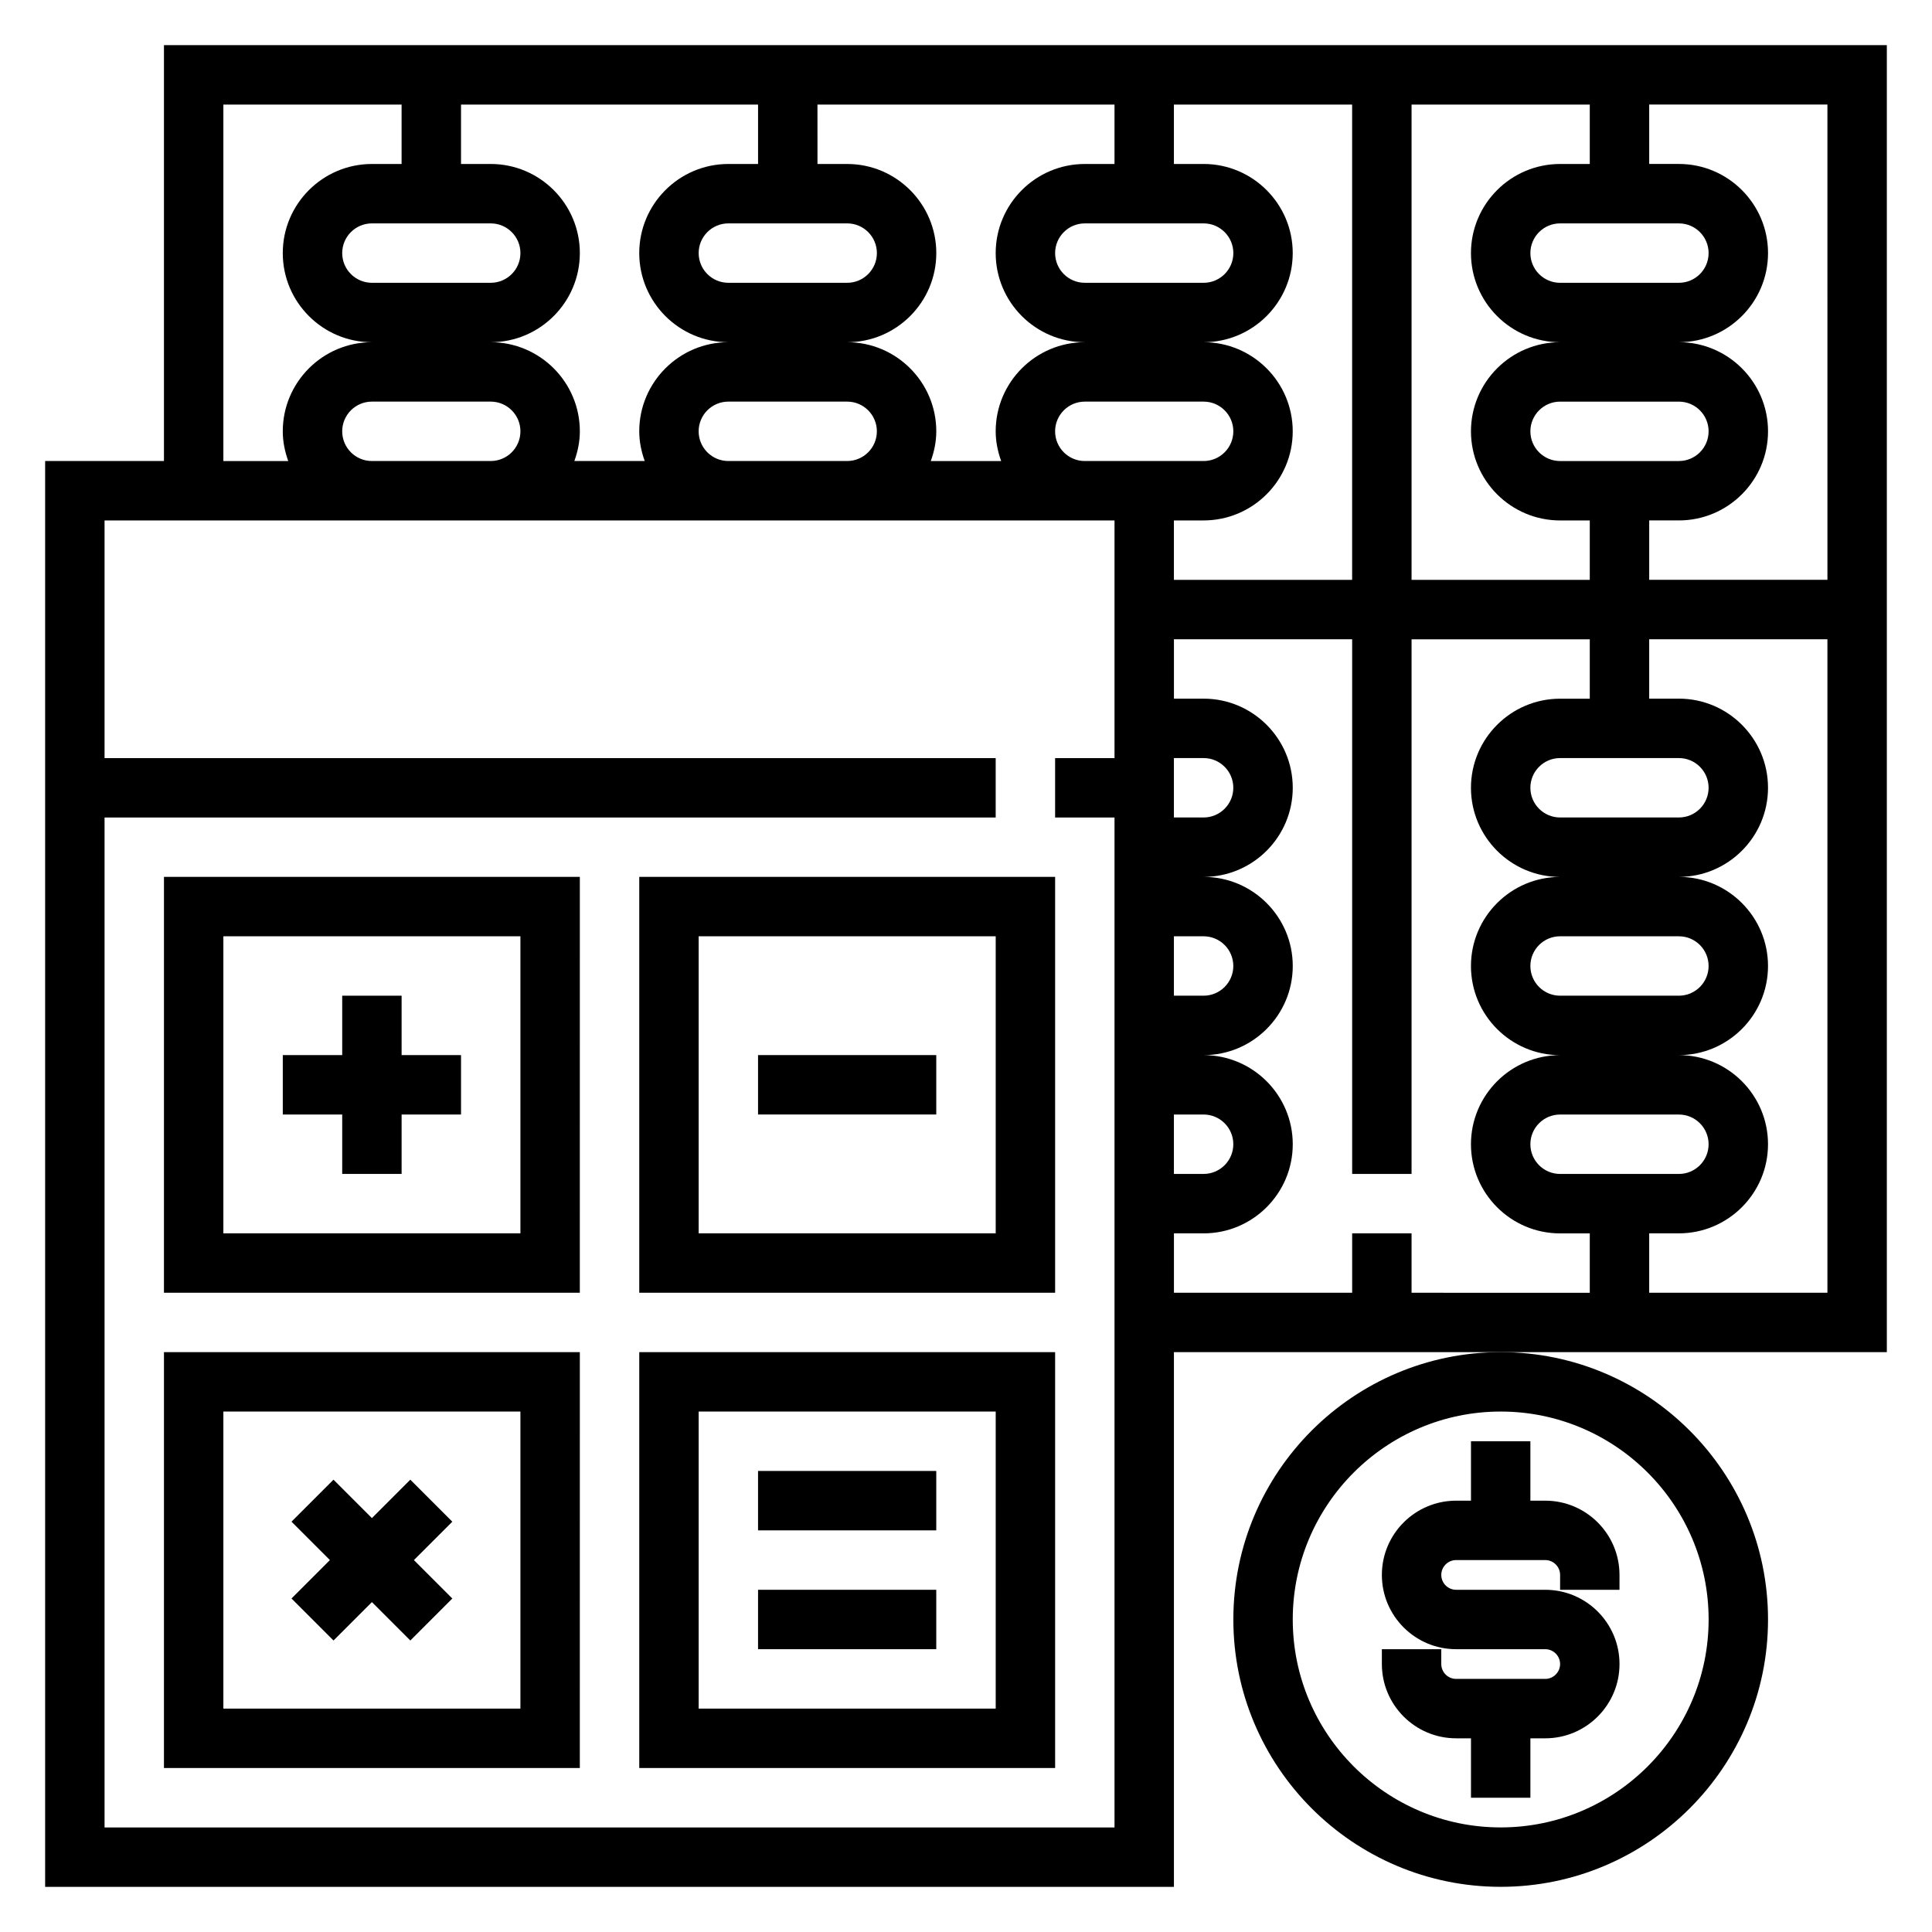
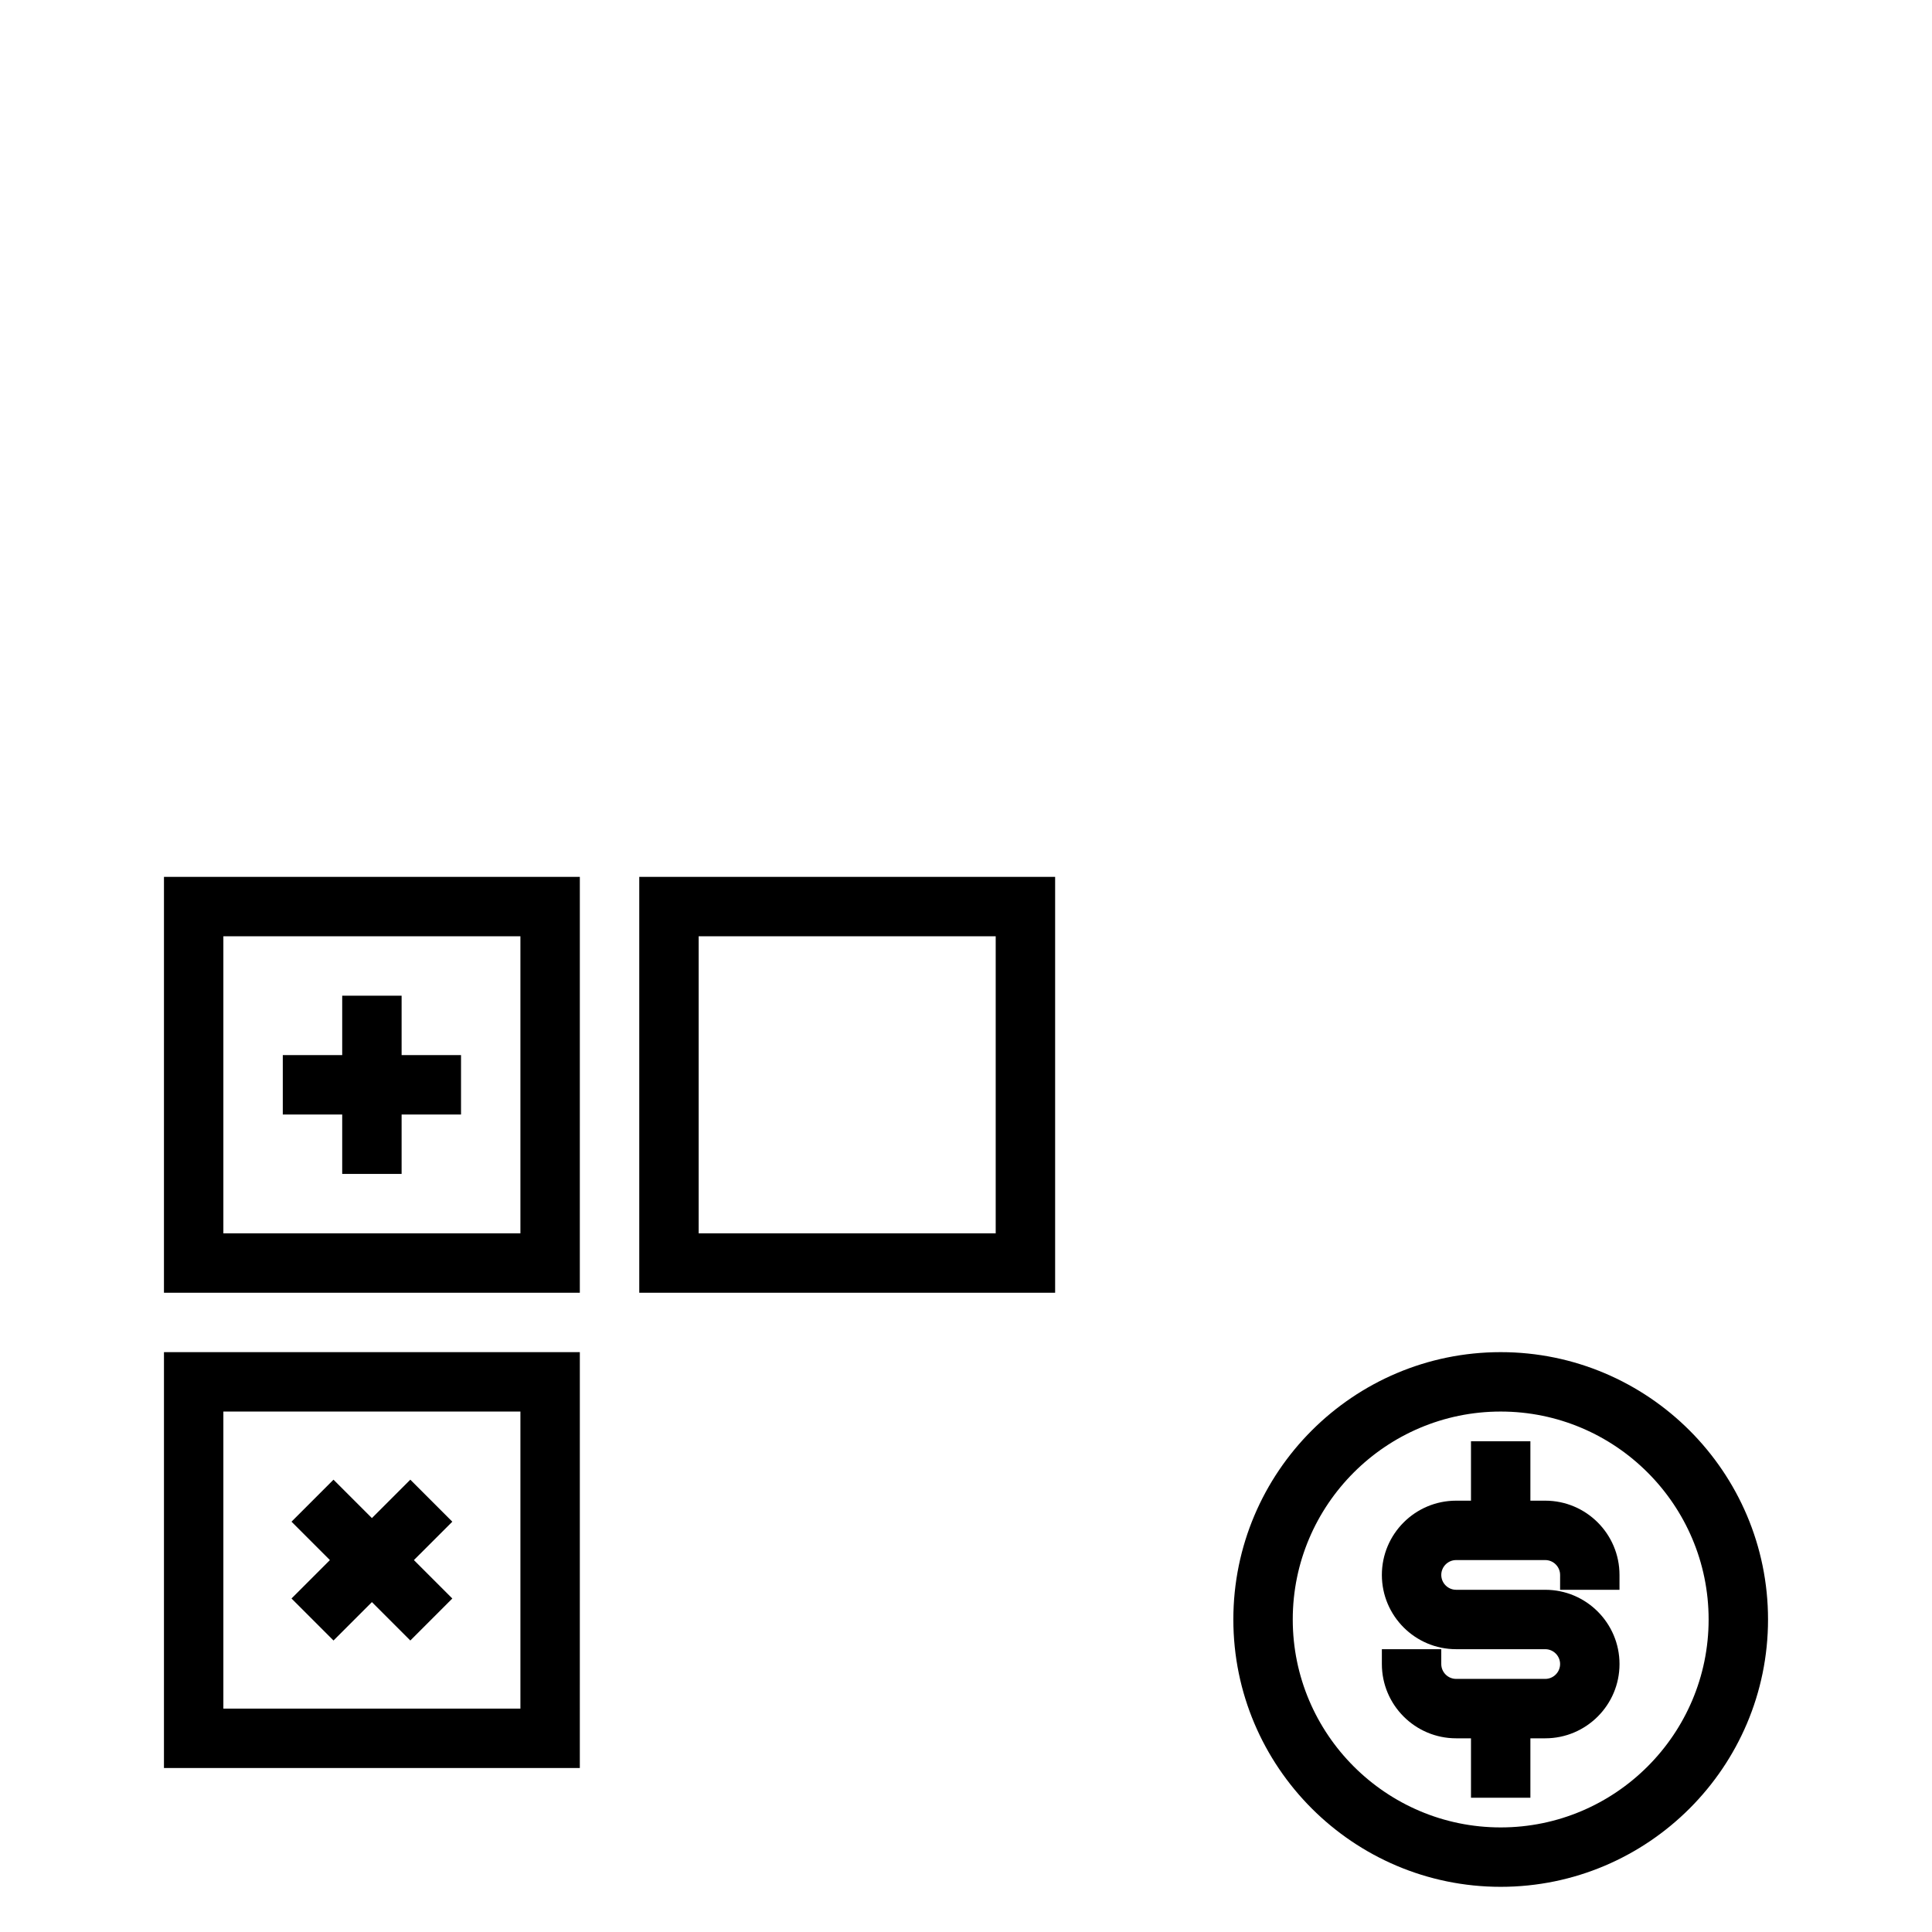
<svg xmlns="http://www.w3.org/2000/svg" fill="#000000" width="800px" height="800px" version="1.1" viewBox="144 144 512 512">
  <g>
    <path d="m187.45 612.54h110.21l0.004-110.21h-110.21zm15.746-94.465h78.719v78.719l-78.719 0.004z" />
-     <path d="m313.41 612.54h110.21v-110.21h-110.21zm15.742-94.465h78.719v78.719l-78.719 0.004z" />
    <path d="m187.45 486.59h110.21l0.004-110.21h-110.21zm15.746-94.465h78.719v78.719l-78.719 0.004z" />
    <path d="m313.41 486.59h110.21v-110.21h-110.21zm15.742-94.465h78.719v78.719l-78.719 0.004z" />
    <path d="m250.43 407.87h-15.742v15.742h-15.746v15.746h15.746v15.742h15.742v-15.742h15.746v-15.746h-15.746z" />
-     <path d="m344.89 423.61h47.23v15.742h-47.23z" />
    <path d="m252.74 536.13-10.18 10.18-10.18-10.18-11.129 11.133 10.176 10.176-10.176 10.18 11.129 11.133 10.18-10.18 10.18 10.18 11.129-11.133-10.18-10.18 10.18-10.176z" />
-     <path d="m344.89 533.82h47.23v15.742h-47.23z" />
-     <path d="m344.89 565.31h47.23v15.742h-47.23z" />
-     <path d="m644.03 155.96h-456.58v110.21l-31.488 0.004v377.86h299.14v-141.7h188.93zm-15.742 141.7h-47.23v-15.742h7.871c13.02 0 23.617-10.598 23.617-23.617 0-13.02-10.598-23.617-23.617-23.617 13.02 0 23.617-10.598 23.617-23.617 0-13.02-10.598-23.617-23.617-23.617h-7.871l-0.004-15.742h47.23zm-173.19 141.7h7.871c4.344 0 7.871 3.527 7.871 7.871s-3.527 7.871-7.871 7.871h-7.871zm0-47.234h7.871c4.344 0 7.871 3.527 7.871 7.871s-3.527 7.871-7.871 7.871h-7.871zm0-47.23h7.871c4.344 0 7.871 3.527 7.871 7.871s-3.527 7.871-7.871 7.871h-7.871zm0-62.977h7.871c13.02 0 23.617-10.598 23.617-23.617s-10.598-23.617-23.617-23.617c13.02 0 23.617-10.598 23.617-23.617 0-13.02-10.598-23.617-23.617-23.617h-7.871v-15.738h47.23v125.95h-47.23zm-220.41-23.617c0-4.344 3.527-7.871 7.871-7.871h31.488c4.344 0 7.871 3.527 7.871 7.871s-3.527 7.871-7.871 7.871h-31.488c-4.348 0.004-7.871-3.523-7.871-7.871zm39.359-55.102c4.344 0 7.871 3.527 7.871 7.871s-3.527 7.871-7.871 7.871h-31.488c-4.344 0-7.871-3.527-7.871-7.871s3.527-7.871 7.871-7.871zm0 31.488c13.02 0 23.617-10.598 23.617-23.617 0-13.02-10.598-23.617-23.617-23.617h-7.871v-15.742h78.719v15.742h-7.871c-13.02 0-23.617 10.598-23.617 23.617 0 13.02 10.598 23.617 23.617 23.617-13.02 0-23.617 10.598-23.617 23.617 0 2.769 0.566 5.398 1.449 7.871h-18.648c0.887-2.473 1.457-5.102 1.457-7.875 0-13.02-10.598-23.613-23.617-23.613zm94.465-31.488c4.344 0 7.871 3.527 7.871 7.871s-3.527 7.871-7.871 7.871h-31.488c-4.344 0-7.871-3.527-7.871-7.871s3.527-7.871 7.871-7.871zm-39.363 55.102c0-4.344 3.527-7.871 7.871-7.871h31.488c4.344 0 7.871 3.527 7.871 7.871s-3.527 7.871-7.871 7.871h-31.488c-4.344 0.004-7.871-3.523-7.871-7.871zm39.363-23.613c13.02 0 23.617-10.598 23.617-23.617 0-13.02-10.598-23.617-23.617-23.617h-7.871l-0.004-15.742h78.719v15.742h-7.871c-13.02 0-23.617 10.598-23.617 23.617 0 13.02 10.598 23.617 23.617 23.617-13.02 0-23.617 10.598-23.617 23.617 0 2.769 0.566 5.398 1.449 7.871h-18.648c0.891-2.473 1.457-5.102 1.457-7.875 0-13.02-10.594-23.613-23.613-23.613zm94.465-31.488c4.344 0 7.871 3.527 7.871 7.871s-3.527 7.871-7.871 7.871h-31.488c-4.344 0-7.871-3.527-7.871-7.871s3.527-7.871 7.871-7.871zm-39.363 55.102c0-4.344 3.527-7.871 7.871-7.871h31.488c4.344 0 7.871 3.527 7.871 7.871s-3.527 7.871-7.871 7.871h-31.488c-4.344 0.004-7.871-3.523-7.871-7.871zm94.465-86.59h47.23v15.742h-7.871c-13.02 0-23.617 10.598-23.617 23.617 0 13.02 10.598 23.617 23.617 23.617-13.02 0-23.617 10.598-23.617 23.617 0 13.02 10.598 23.617 23.617 23.617h7.871v15.742h-47.23zm39.359 94.465c-4.344 0-7.871-3.527-7.871-7.871s3.527-7.871 7.871-7.871h31.488c4.344 0 7.871 3.527 7.871 7.871s-3.527 7.871-7.871 7.871zm31.488-62.977c4.344 0 7.871 3.527 7.871 7.871s-3.527 7.871-7.871 7.871h-31.488c-4.344 0-7.871-3.527-7.871-7.871s3.527-7.871 7.871-7.871zm-385.73-31.488h47.23v15.742h-7.871c-13.02 0-23.617 10.598-23.617 23.617 0 13.02 10.598 23.617 23.617 23.617-13.02 0-23.617 10.598-23.617 23.617 0 2.769 0.566 5.398 1.449 7.871h-17.191zm-31.488 456.58v-267.65h236.16v-15.742h-236.16v-62.977h267.65v62.977h-15.742v15.742h15.742v267.65zm346.37-141.7v-15.742h-15.742v15.742h-47.23v-15.742h7.871c13.02 0 23.617-10.598 23.617-23.617s-10.598-23.617-23.617-23.617c13.02 0 23.617-10.598 23.617-23.617 0-13.02-10.598-23.617-23.617-23.617 13.02 0 23.617-10.598 23.617-23.617s-10.598-23.617-23.617-23.617h-7.871v-15.742h47.23v141.7h15.742v-141.69h47.23v15.742h-7.871c-13.02 0-23.617 10.598-23.617 23.617s10.598 23.617 23.617 23.617c-13.02 0-23.617 10.598-23.617 23.617s10.598 23.617 23.617 23.617c-13.02 0-23.617 10.598-23.617 23.617s10.598 23.617 23.617 23.617h7.871v15.742zm39.359-31.488c-4.344 0-7.871-3.527-7.871-7.871s3.527-7.871 7.871-7.871h31.488c4.344 0 7.871 3.527 7.871 7.871s-3.527 7.871-7.871 7.871zm31.488-110.21c4.344 0 7.871 3.527 7.871 7.871s-3.527 7.871-7.871 7.871h-31.488c-4.344 0-7.871-3.527-7.871-7.871s3.527-7.871 7.871-7.871zm0 47.23c4.344 0 7.871 3.527 7.871 7.871s-3.527 7.871-7.871 7.871h-31.488c-4.344 0-7.871-3.527-7.871-7.871s3.527-7.871 7.871-7.871zm-7.871 94.465v-15.742h7.871c13.02 0 23.617-10.598 23.617-23.617s-10.598-23.617-23.617-23.617c13.02 0 23.617-10.598 23.617-23.617 0-13.02-10.598-23.617-23.617-23.617 13.02 0 23.617-10.598 23.617-23.617s-10.598-23.617-23.617-23.617h-7.871v-15.742h47.23v173.18z" />
    <path d="m470.85 573.18c0 39.07 31.781 70.848 70.848 70.848 39.07 0 70.848-31.781 70.848-70.848 0-39.07-31.781-70.848-70.848-70.848-39.07 0-70.848 31.777-70.848 70.848zm70.848-55.105c30.379 0 55.105 24.727 55.105 55.105s-24.727 55.105-55.105 55.105c-30.379 0-55.105-24.727-55.105-55.105s24.727-55.105 55.105-55.105z" />
    <path d="m529.89 604.67h3.938v15.742h15.742v-15.742h3.938c10.855 0 19.68-8.824 19.68-19.68 0-10.855-8.824-19.68-19.68-19.68h-23.617c-2.164 0-3.938-1.77-3.938-3.938 0-2.164 1.77-3.938 3.938-3.938h23.617c2.164 0 3.938 1.77 3.938 3.938l-0.004 3.938h15.742v-3.938c0-10.855-8.824-19.68-19.68-19.68h-3.934v-15.742h-15.742v15.742h-3.938c-10.855 0-19.68 8.824-19.68 19.68s8.824 19.68 19.68 19.68h23.617c2.164 0 3.938 1.77 3.938 3.938-0.004 2.164-1.773 3.934-3.938 3.934h-23.617c-2.164 0-3.938-1.77-3.938-3.938v-3.934h-15.742v3.938c0 10.855 8.824 19.68 19.68 19.68z" />
  </g>
</svg>